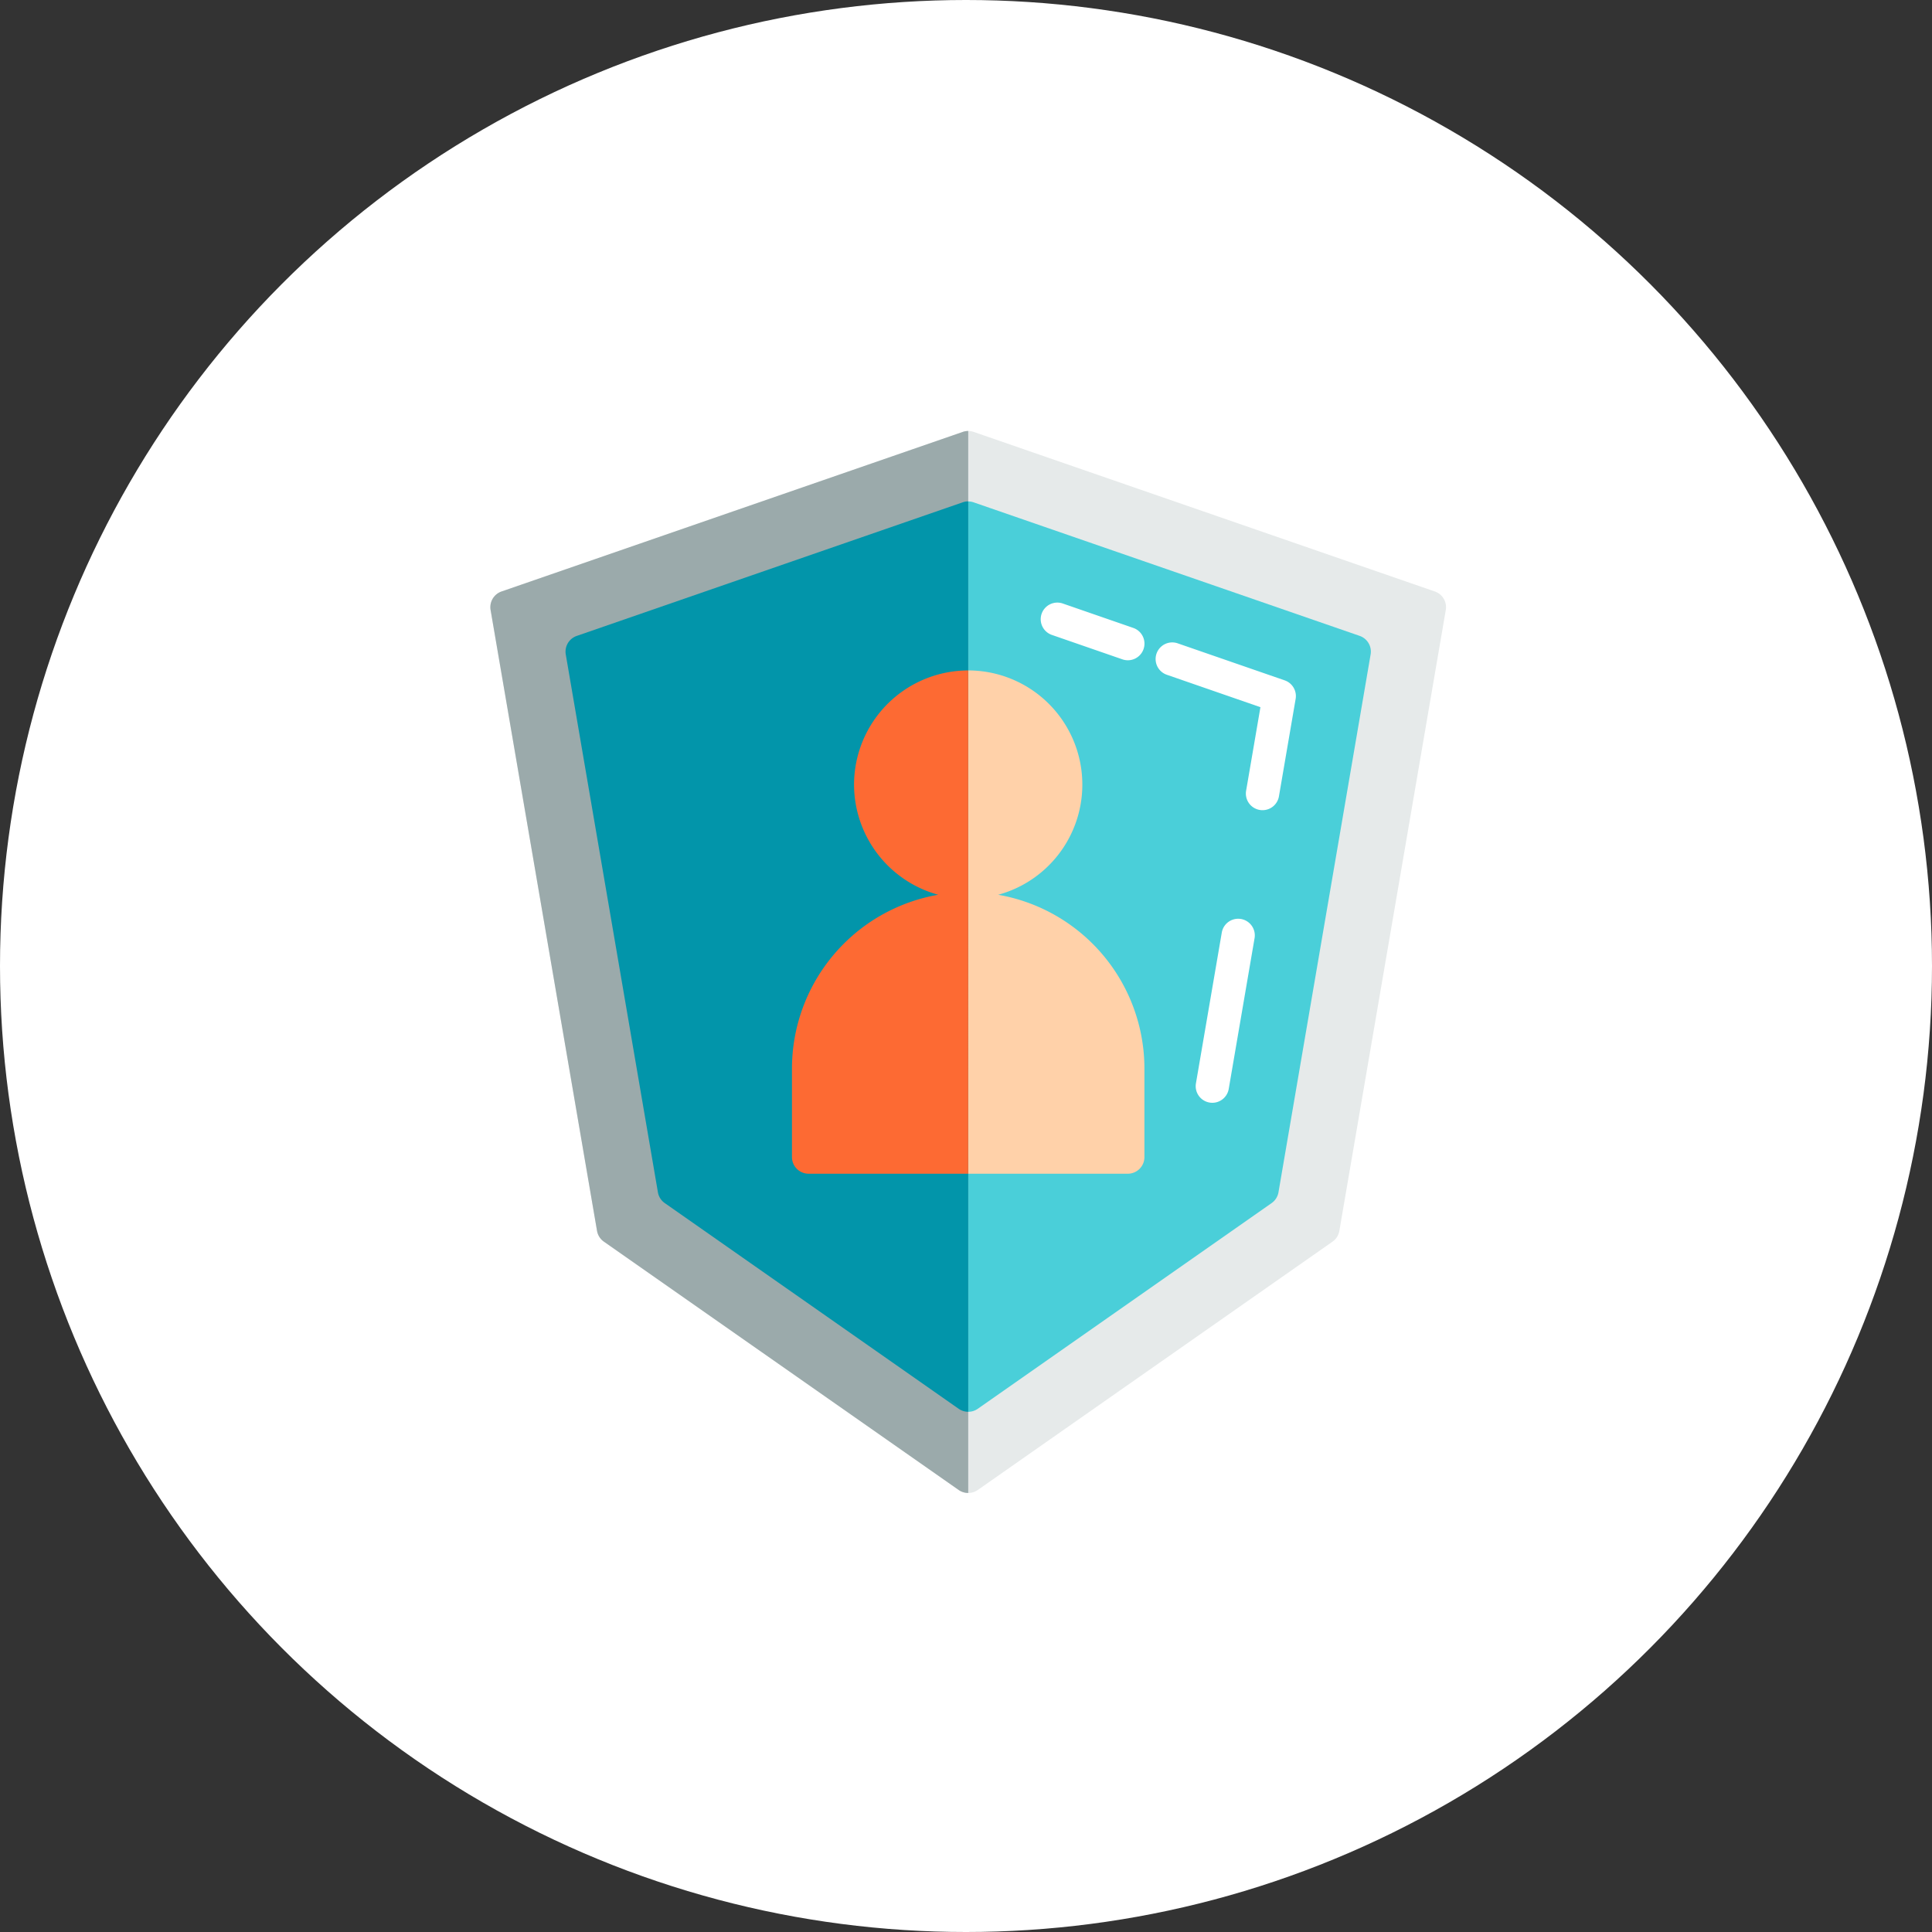
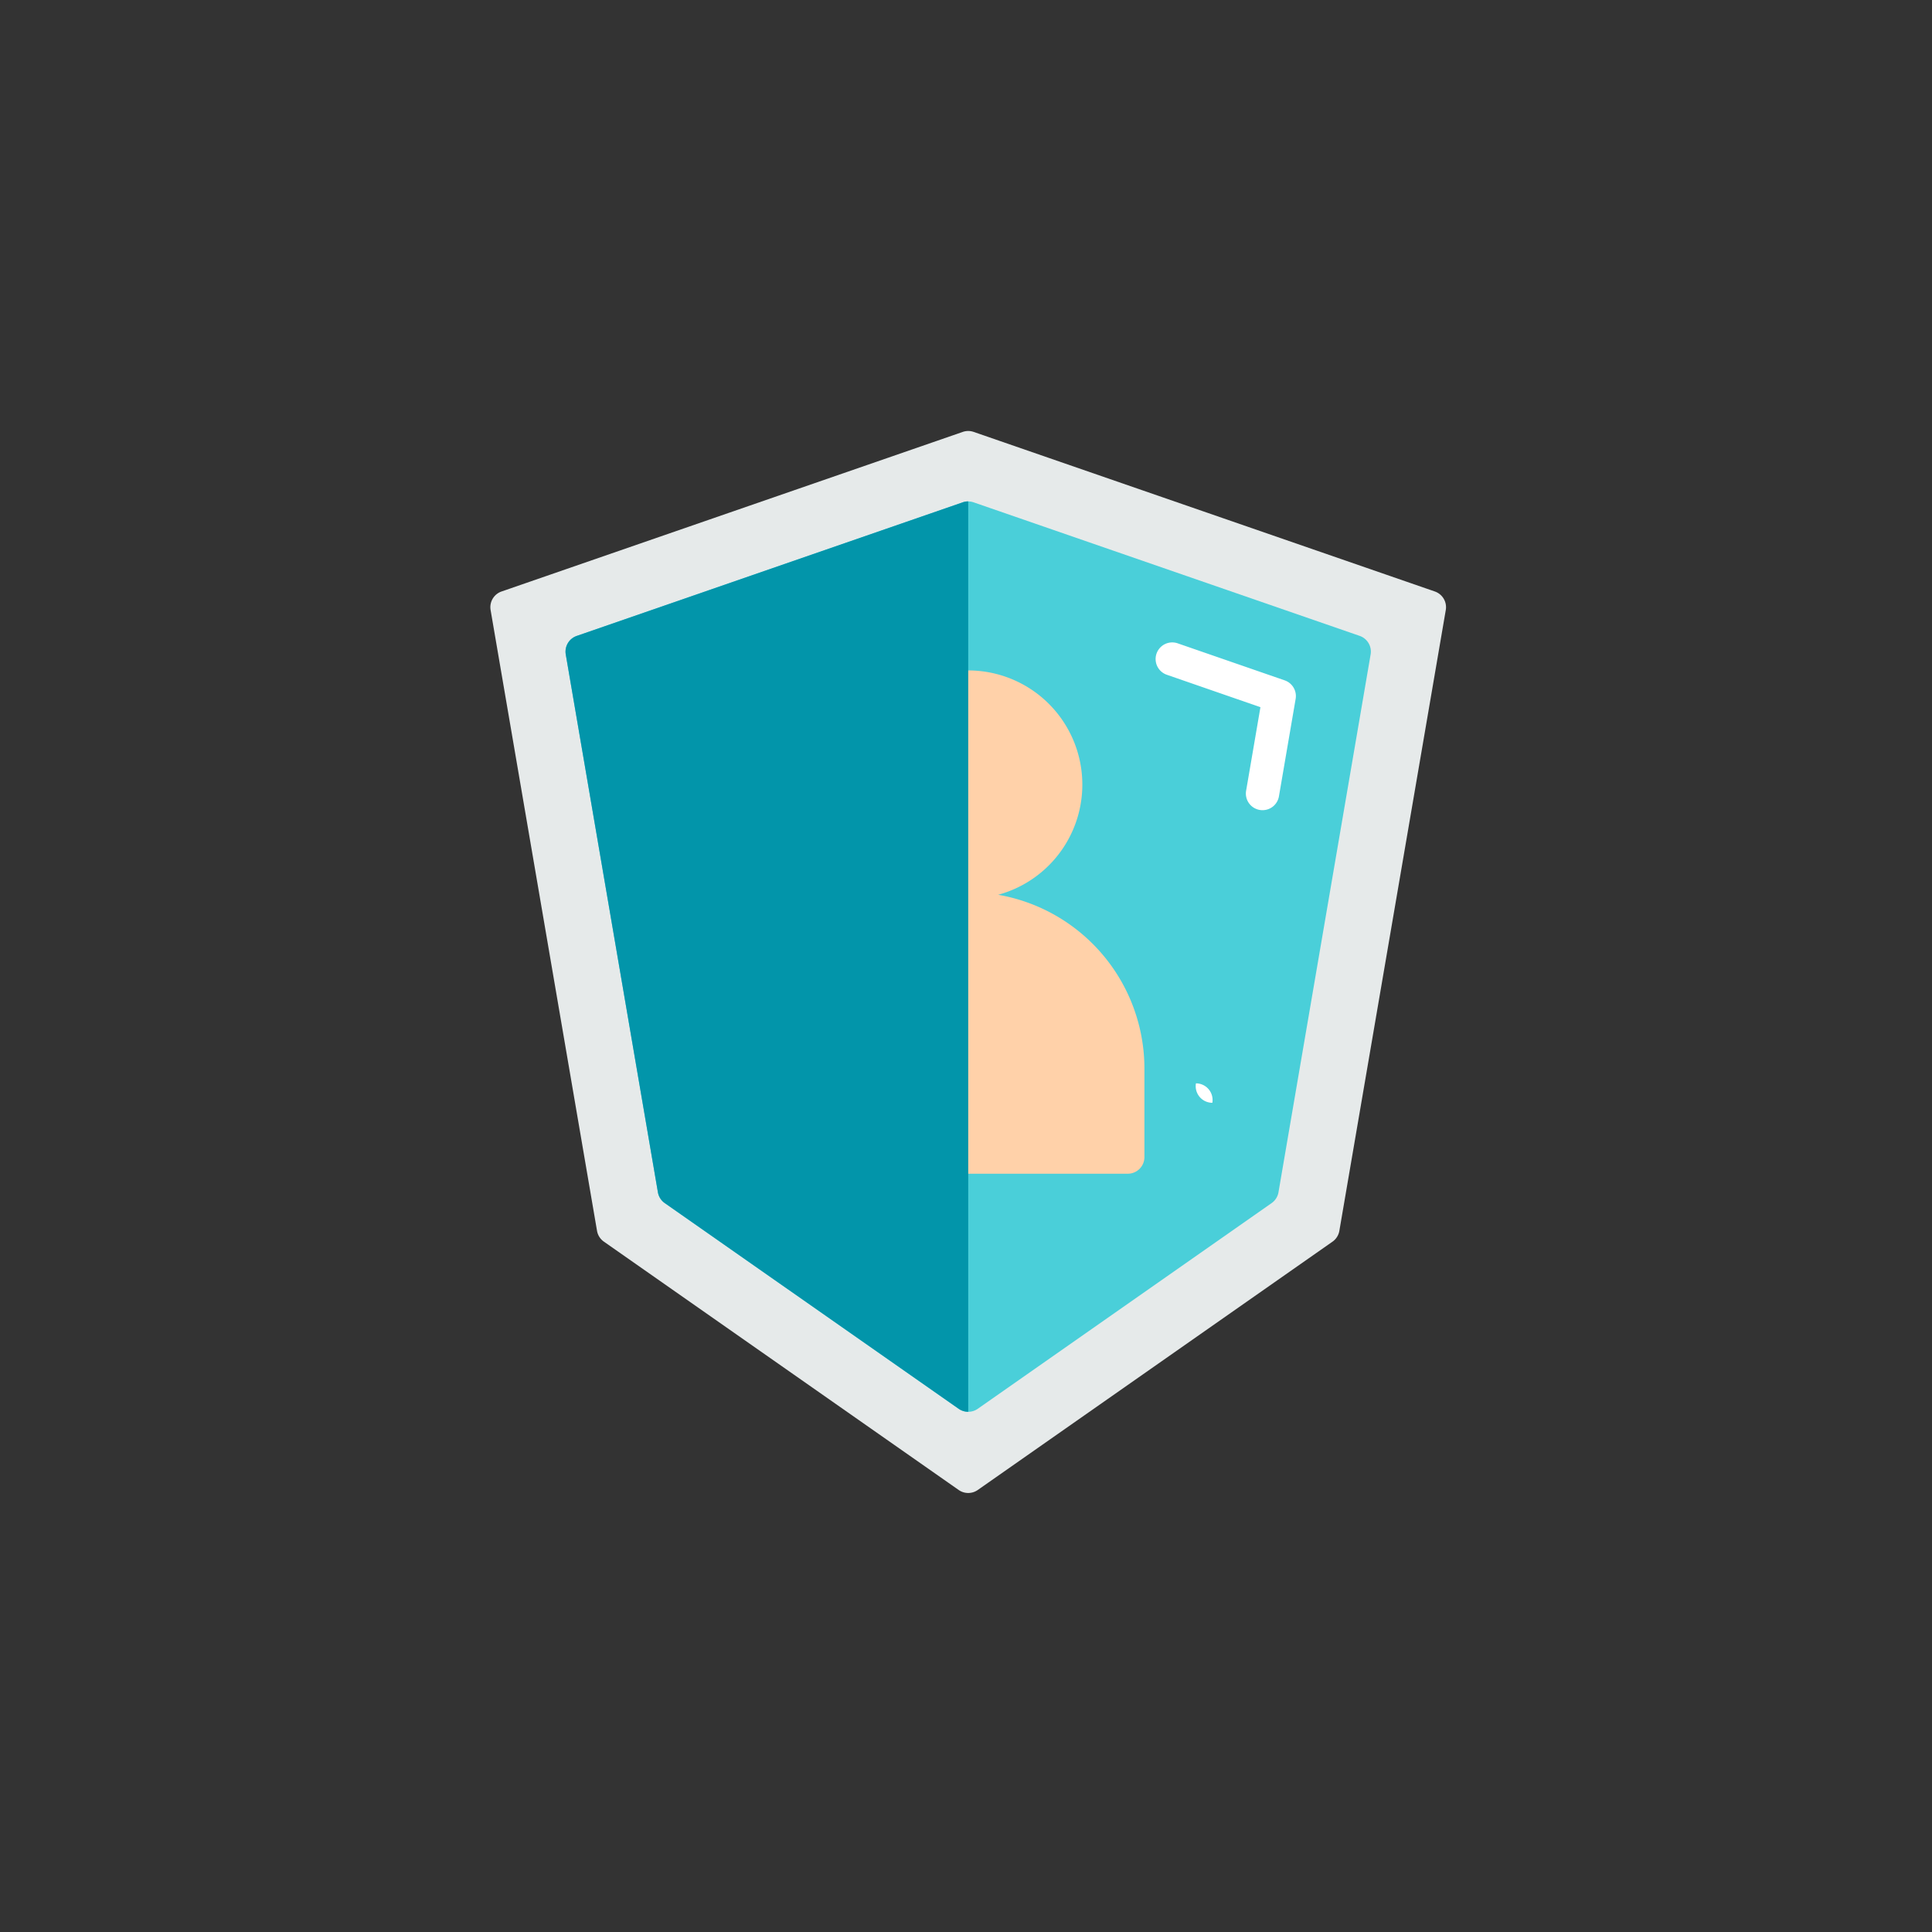
<svg xmlns="http://www.w3.org/2000/svg" width="130" height="130" viewBox="0 0 130 130">
  <rect x="0" y="0" width="130" height="130" fill="#333333" stroke="none" />
  <g id="_24-saat-guvenlik-personeli" data-name="24-saat-guvenlik-personeli" transform="translate(-957 -5322)">
-     <circle id="Ellipse_21" data-name="Ellipse 21" cx="65" cy="65" r="65" transform="translate(957 5322)" fill="#fff" />
    <g id="security-shield-svgrepo-com" transform="translate(964.348 5351)">
      <path id="Path_754" data-name="Path 754" d="M89.2,10.8,58.167.062a1.117,1.117,0,0,0-.732,0L26.4,10.8a1.119,1.119,0,0,0-.737,1.246l7.161,41.772a1.119,1.119,0,0,0,.461.728L57.16,71.258a1.12,1.12,0,0,0,1.283,0l23.87-16.709a1.119,1.119,0,0,0,.461-.728L89.935,12.05A1.119,1.119,0,0,0,89.2,10.8Z" transform="translate(0 0)" fill="#e6eaea" />
      <path id="Path_755" data-name="Path 755" d="M115.3,42.988,89.318,34a1.117,1.117,0,0,0-.732,0L62.609,42.988a1.119,1.119,0,0,0-.737,1.246l6.2,36.189a1.119,1.119,0,0,0,.461.728L88.311,94.993a1.12,1.12,0,0,0,1.283,0l19.774-13.842a1.119,1.119,0,0,0,.461-.728l6.2-36.189A1.119,1.119,0,0,0,115.3,42.988Z" transform="translate(-31.151 -29.198)" fill="#4acfd9" />
      <path id="Path_756" data-name="Path 756" d="M184.9,130.535a7.683,7.683,0,1,0-4.042,0,11.877,11.877,0,0,0-9.839,11.684v5.967a1.119,1.119,0,0,0,1.119,1.119h21.483a1.119,1.119,0,0,0,1.119-1.119v-5.967A11.877,11.877,0,0,0,184.9,130.535Z" transform="translate(-125.082 -99.328)" fill="#ffd1a9" />
      <g id="Group_168" data-name="Group 168" transform="translate(62.649 11.537)">
-         <path id="Path_757" data-name="Path 757" d="M366.783,247.539a1.134,1.134,0,0,1-.19-.016,1.119,1.119,0,0,1-.914-1.292l1.739-10.145a1.119,1.119,0,1,1,2.206.378l-1.739,10.145A1.12,1.12,0,0,1,366.783,247.539Z" transform="translate(-355.204 -213.872)" fill="#fff" />
+         <path id="Path_757" data-name="Path 757" d="M366.783,247.539a1.134,1.134,0,0,1-.19-.016,1.119,1.119,0,0,1-.914-1.292l1.739-10.145l-1.739,10.145A1.12,1.12,0,0,1,366.783,247.539Z" transform="translate(-355.204 -213.872)" fill="#fff" />
        <path id="Path_758" data-name="Path 758" d="M353.518,113.2a1.133,1.133,0,0,1-.19-.016,1.119,1.119,0,0,1-.914-1.292l.964-5.622-6.3-2.182a1.119,1.119,0,0,1,.732-2.115l7.2,2.492a1.119,1.119,0,0,1,.737,1.246l-1.124,6.557A1.12,1.12,0,0,1,353.518,113.2Z" transform="translate(-338.563 -99.222)" fill="#fff" />
-         <path id="Path_759" data-name="Path 759" d="M296.623,86.554a1.116,1.116,0,0,1-.366-.062l-4.774-1.653a1.119,1.119,0,0,1,.732-2.114l4.774,1.653a1.119,1.119,0,0,1-.366,2.176Z" transform="translate(-290.729 -82.663)" fill="#fff" />
      </g>
-       <path id="Path_760" data-name="Path 760" d="M57.436.062,26.4,10.8a1.119,1.119,0,0,0-.737,1.246l7.161,41.772a1.119,1.119,0,0,0,.461.728L57.16,71.258a1.119,1.119,0,0,0,.642.2V0A1.119,1.119,0,0,0,57.436.062Z" transform="translate(0)" fill="#9baaab" />
      <path id="Path_761" data-name="Path 761" d="M88.586,33.995,62.609,42.987a1.119,1.119,0,0,0-.737,1.246l6.2,36.189a1.119,1.119,0,0,0,.461.728L88.311,94.992a1.119,1.119,0,0,0,.642.2V33.933A1.119,1.119,0,0,0,88.586,33.995Z" transform="translate(-31.151 -29.197)" fill="#0295aa" />
-       <path id="Path_762" data-name="Path 762" d="M175.2,123.124a7.7,7.7,0,0,0,5.662,7.411,11.877,11.877,0,0,0-9.839,11.684v5.968a1.119,1.119,0,0,0,1.119,1.119h10.741V115.441A7.692,7.692,0,0,0,175.2,123.124Z" transform="translate(-125.081 -99.329)" fill="#fd6a33" />
    </g>
  </g>
</svg>